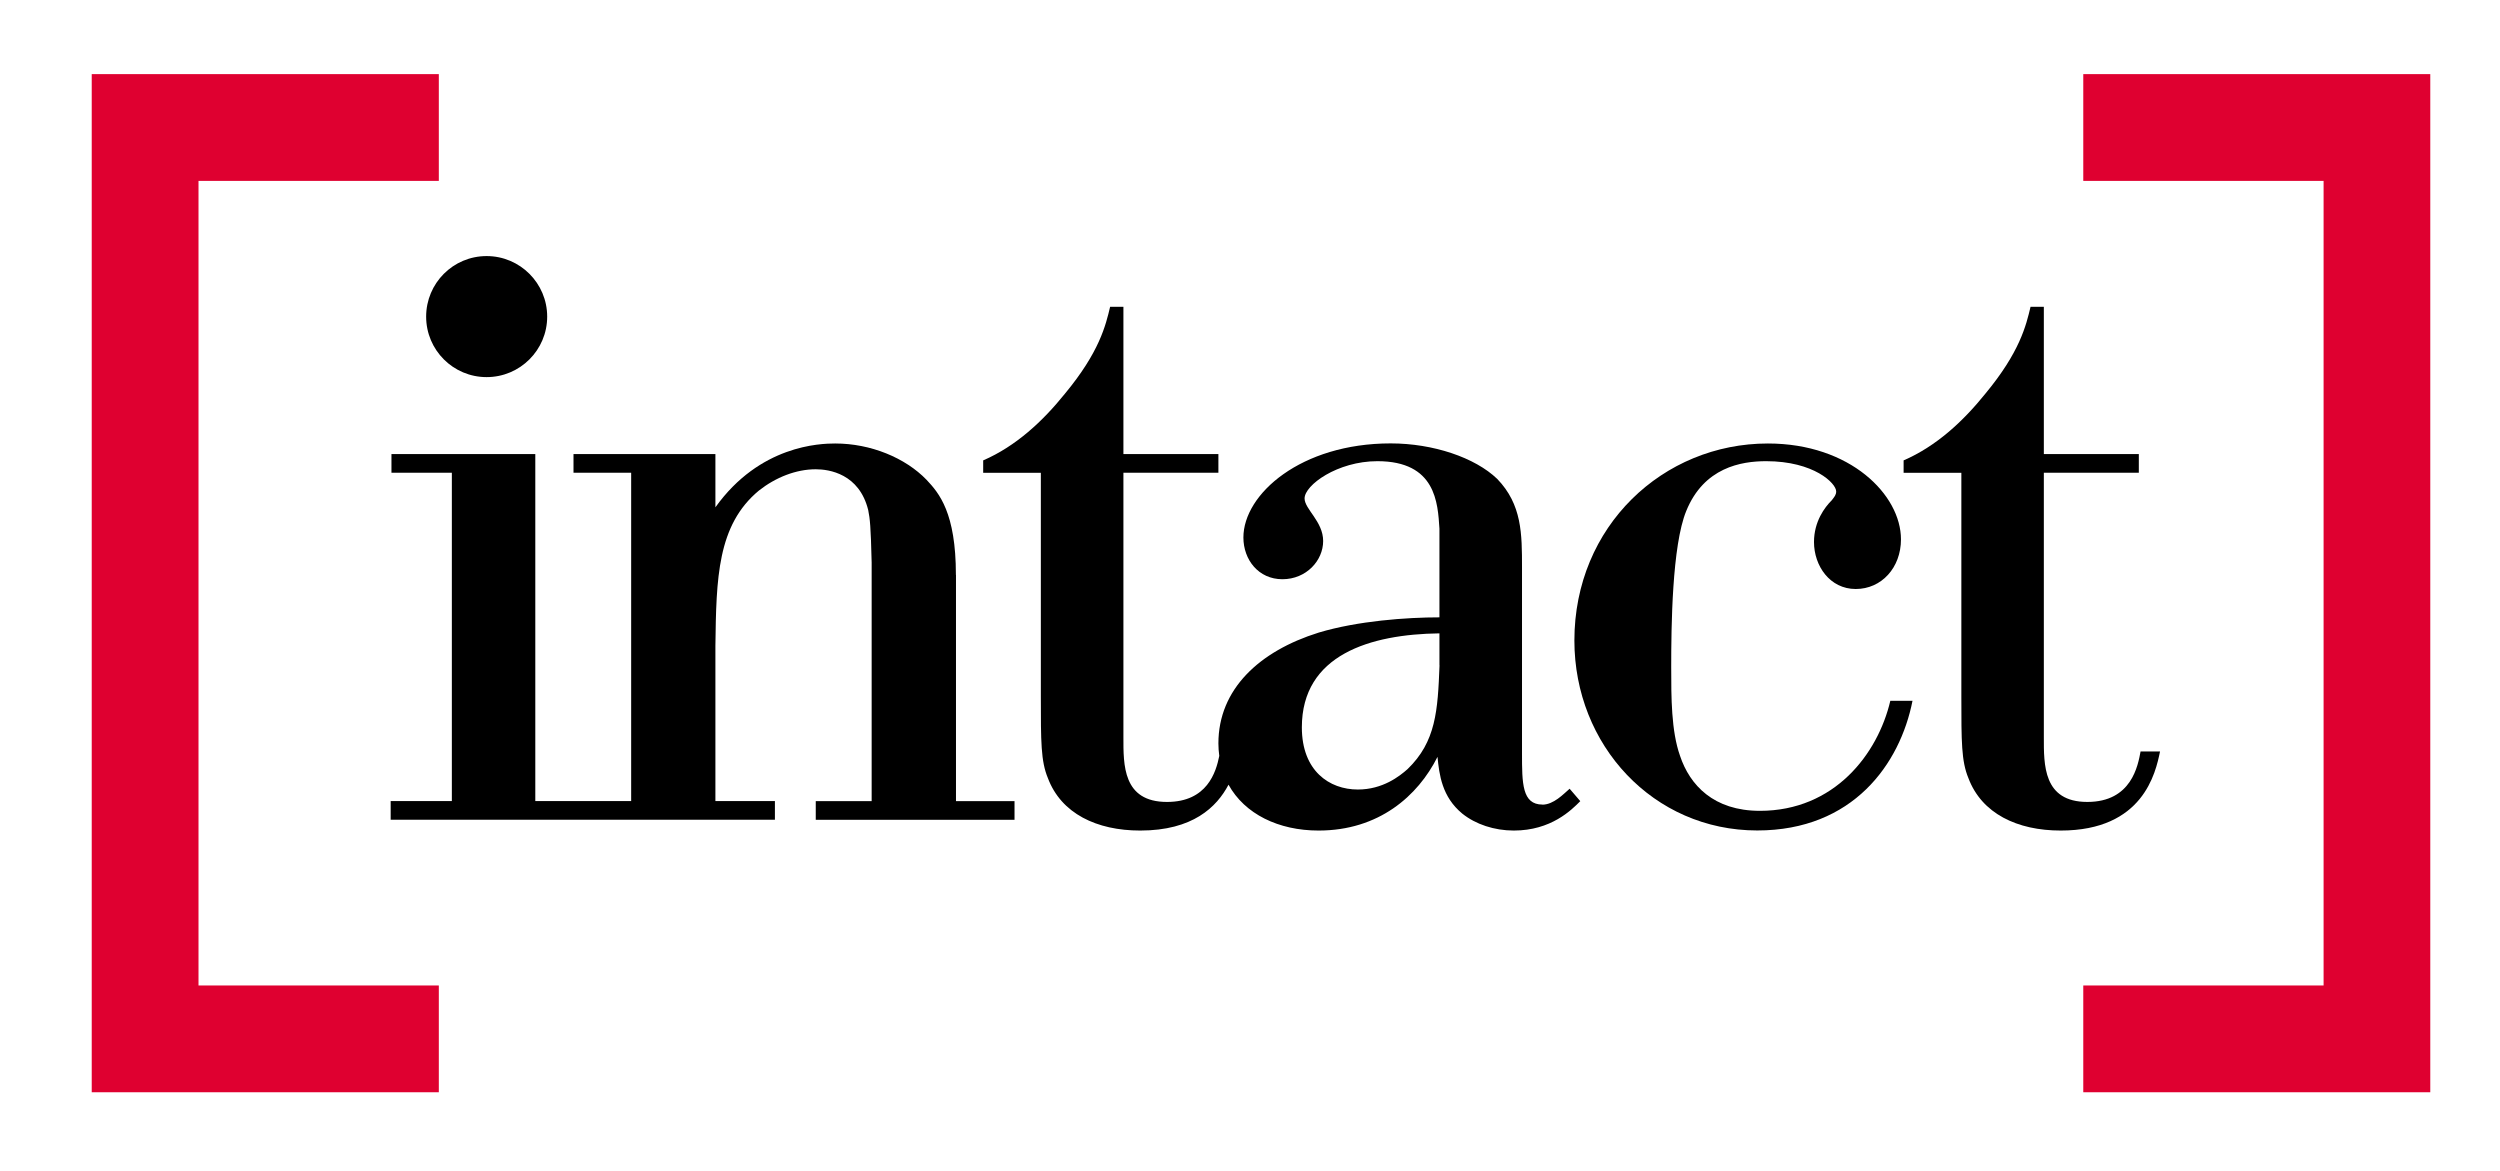
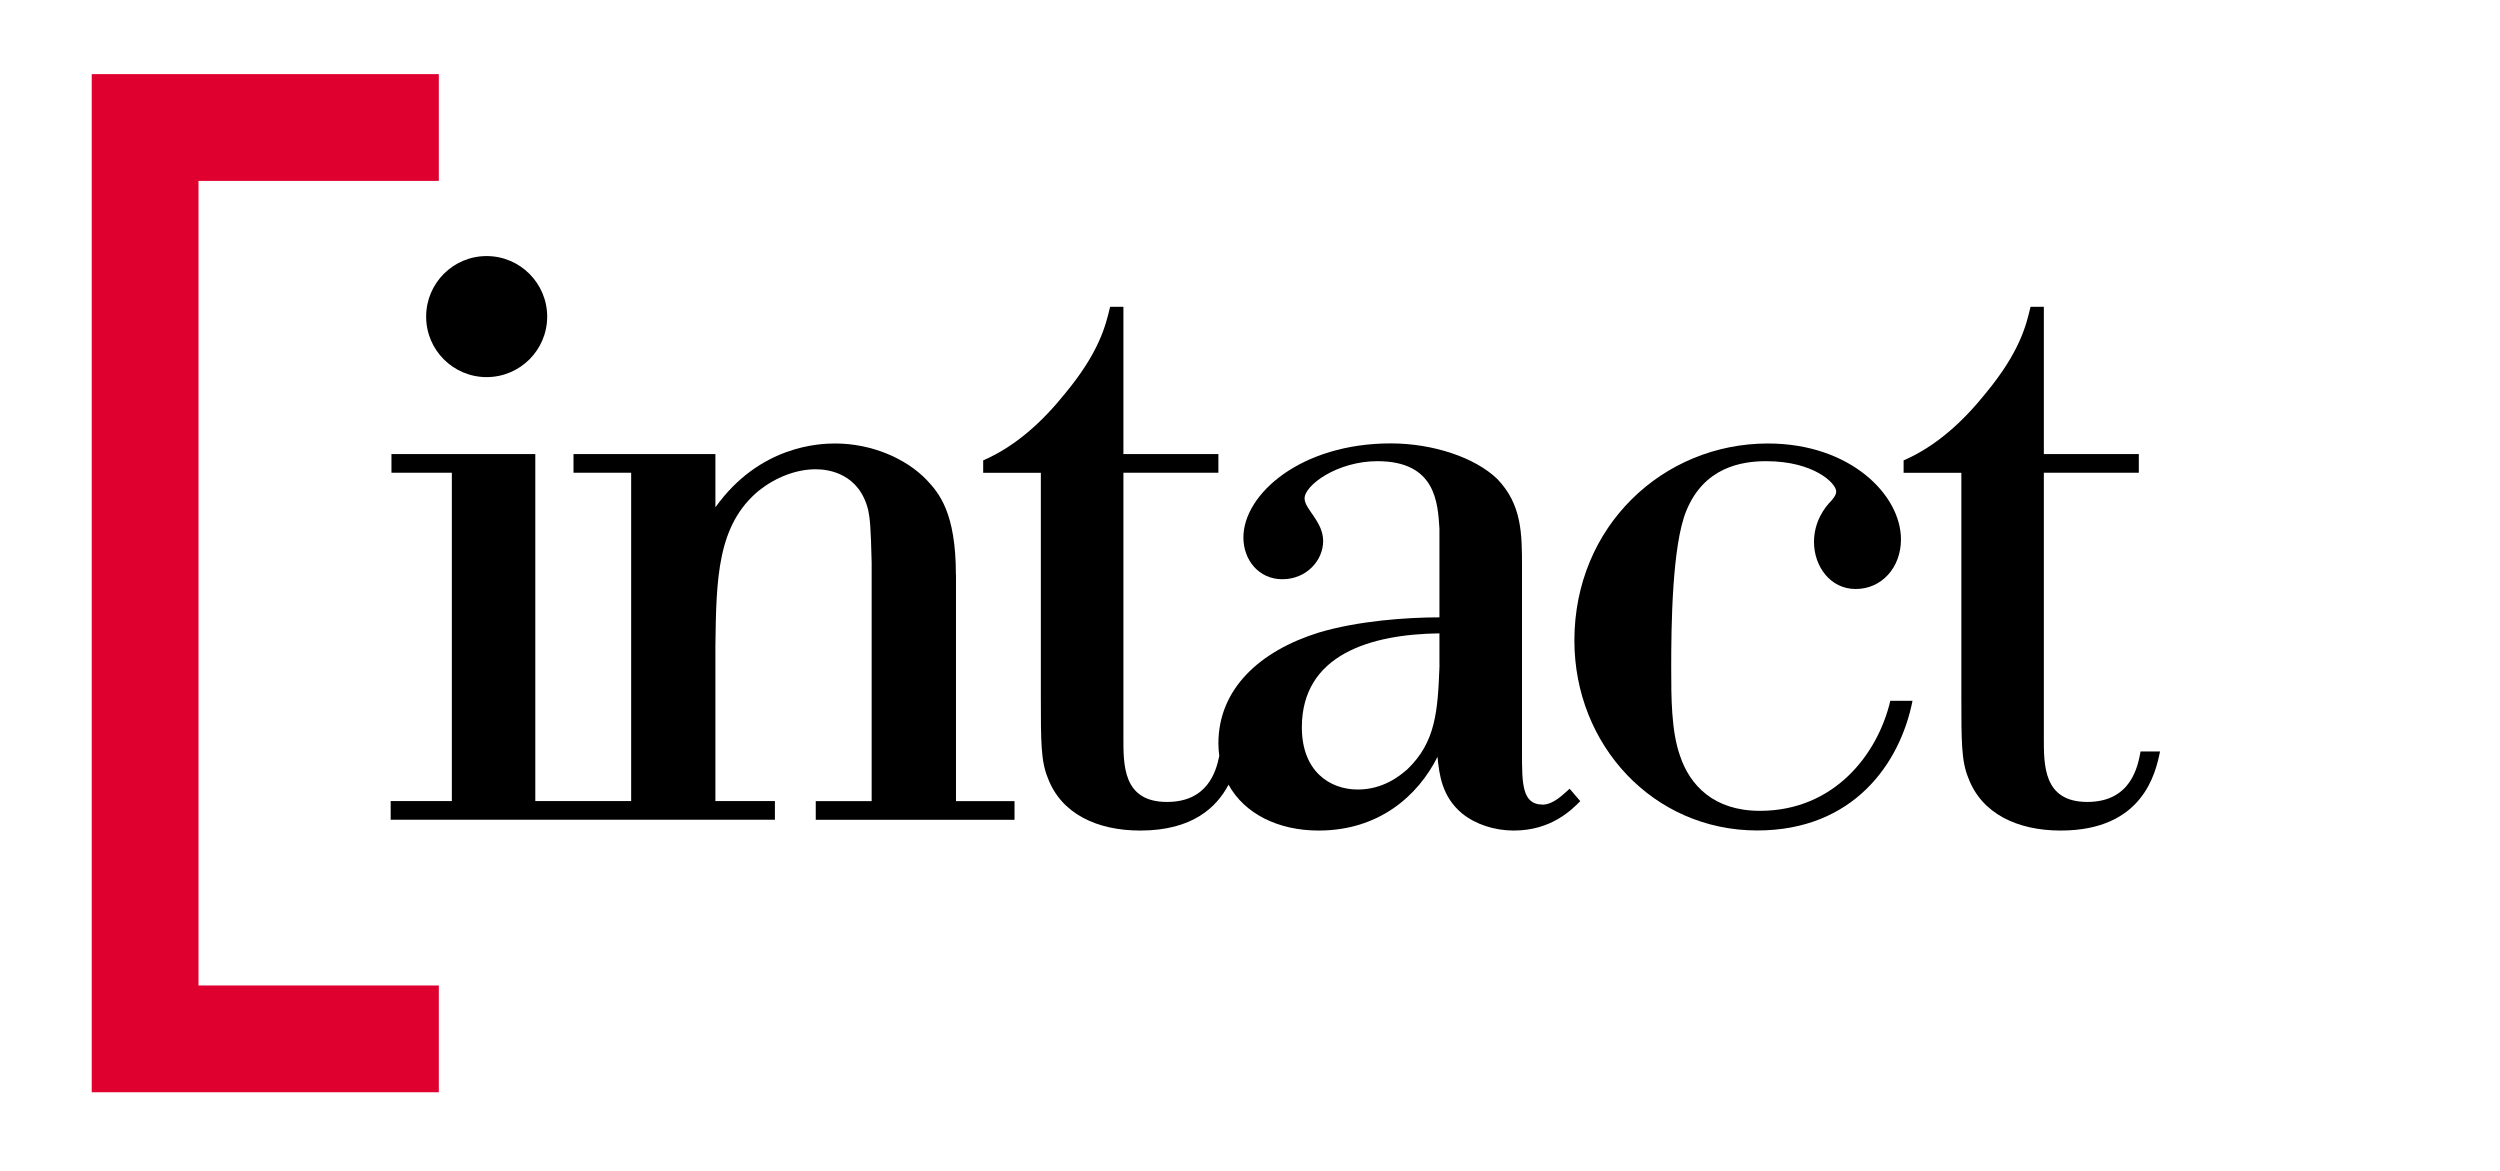
<svg xmlns="http://www.w3.org/2000/svg" id="Layer_1" version="1.1" viewBox="0 0 284 133">
  <defs>
    <style>
      .st0 {
        fill: #df0030;
      }
    </style>
  </defs>
  <polygon class="st0" points="49.85 124.08 10.42 124.08 10.42 8.42 49.85 8.42 49.85 20.55 22.55 20.55 22.55 111.95 49.85 111.95 49.85 124.08 49.85 124.08" />
-   <polygon class="st0" points="276.08 124.08 236.66 124.08 236.66 111.95 263.96 111.95 263.96 20.55 236.66 20.55 236.66 8.42 276.08 8.42 276.08 124.08 276.08 124.08" />
  <path d="M108.59,65.3c0-7.06-1.91-9.28-3.33-10.79-2.42-2.51-6.36-4.13-10.38-4.13-1.72,0-8.57.2-13.61,7.25v-6.05h-16.12v2.12h6.55v37.3h-10.89v-39.42h-16.34v2.12h6.86v37.3h-6.95v2.12h43.65v-2.12h-6.76v-17.63c.1-7.67.21-13.72,4.94-17.64,1.92-1.51,4.23-2.42,6.46-2.42,1.51,0,4.94.5,5.96,4.64.2,1,.29,1.82.39,5.95v27.11h-6.35v2.12h22.58v-2.12h-6.65v-25.7h-.01Z" />
  <path d="M175.23,91.4c-2.33,0-2.33-2.42-2.33-5.85v-21.07c0-3.83,0-7.16-2.82-10.08-2.52-2.42-7.26-4.03-12.1-4.03-10.18,0-16.73,5.75-16.73,10.69,0,2.52,1.71,4.74,4.43,4.74s4.63-2.12,4.63-4.34-2.11-3.62-2.11-4.84c0-1.51,3.73-4.23,8.27-4.23,6.65,0,6.86,4.74,7.05,7.66v10.08c-3.73,0-9.27.4-13.71,1.73-6.76,2.11-11.4,6.44-11.4,12.59,0,.5.04.96.1,1.42-.37,1.84-1.37,5.23-5.94,5.23-5.04,0-4.95-4.24-4.95-7.36v-30.04h10.79v-2.12h-10.79v-16.73h-1.51c-.5,2.11-1.21,5.14-5.14,9.88-2.52,3.13-5.55,5.95-9.28,7.57v1.41h6.55v25.4c0,5.14,0,7.36.8,9.28,1.51,4.03,5.55,5.96,10.49,5.96,5.96,0,8.69-2.66,10.03-5.21,1.84,3.34,5.69,5.21,10.23,5.21,6.85,0,11.29-3.94,13.51-8.37.2,2.02.5,4.54,2.82,6.45,1.51,1.21,3.63,1.92,5.85,1.92,4.23,0,6.55-2.33,7.55-3.34l-1.21-1.41c-.7.6-1.81,1.81-3.11,1.81h.03ZM163.53,75.58c-.2,5.15-.4,8.67-3.63,11.79-.91.81-2.82,2.32-5.65,2.32-3.23,0-6.36-2.11-6.36-7.06,0-8.26,7.78-10.58,15.63-10.68v3.62h0Z" />
  <path d="M199.92,92.11c-5.25,0-7.96-2.92-9.07-6.25-1-2.82-1-6.65-1-10.08,0-4.54.09-13.81,1.71-17.74,2.01-4.94,6.24-5.65,9.07-5.65,5.44,0,7.96,2.52,7.96,3.43,0,.41-.2.61-.5,1.01-.81.8-2.02,2.42-2.02,4.74,0,2.72,1.81,5.34,4.74,5.34s5.14-2.42,5.14-5.64c0-5.04-5.75-10.89-15.12-10.89-11.89,0-21.98,9.38-21.98,22.38,0,11.9,8.98,21.58,20.77,21.58,10.89,0,16.23-7.57,17.64-14.73h-2.52c-1.42,6.05-6.35,12.5-14.82,12.5h0Z" />
  <path d="M243.17,85.36c-.3,1.61-1.02,5.74-6.05,5.74s-4.94-4.24-4.94-7.36v-30.04h10.79v-2.12h-10.79v-16.73h-1.51c-.5,2.11-1.21,5.14-5.14,9.88-2.52,3.13-5.55,5.95-9.28,7.57v1.41h6.56v25.4c0,5.14,0,7.36.8,9.28,1.51,4.03,5.55,5.96,10.48,5.96,9.38,0,10.79-6.56,11.29-8.98h-2.22,0Z" />
  <path d="M55.28,42.84c3.8,0,6.88-3.08,6.88-6.87s-3.08-6.88-6.88-6.88-6.87,3.08-6.87,6.88,3.08,6.87,6.87,6.87Z" />
</svg>